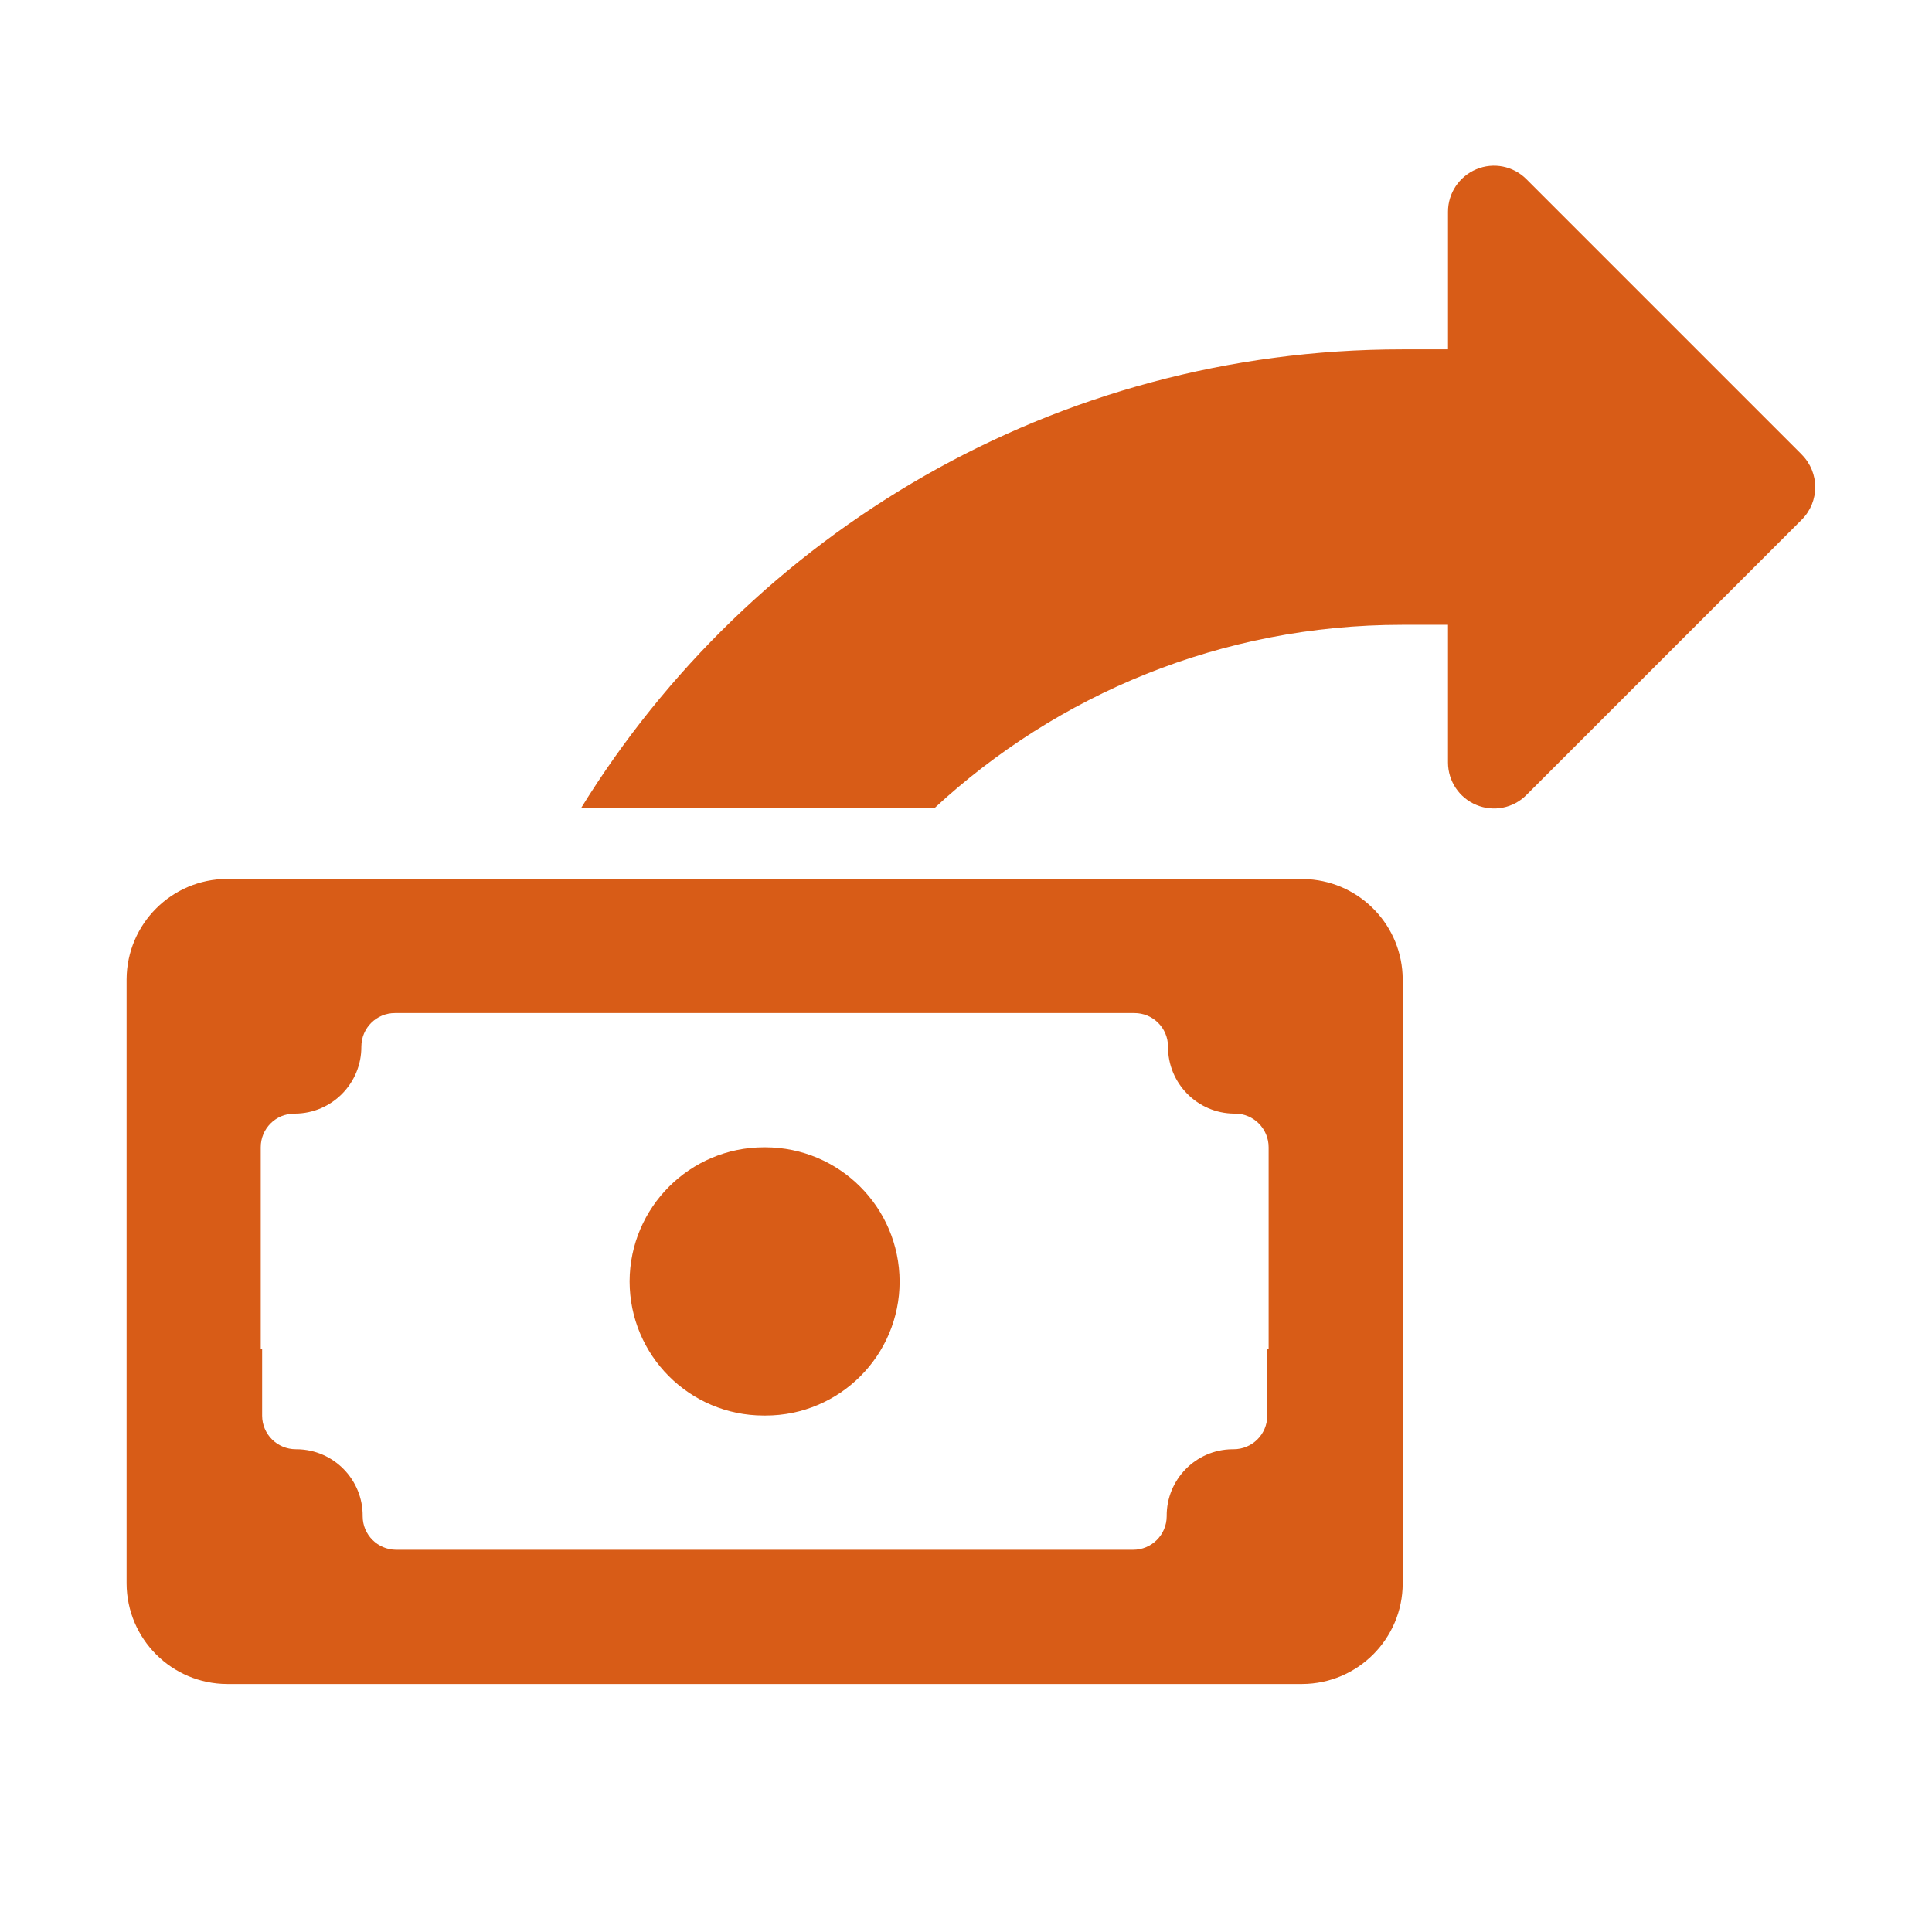
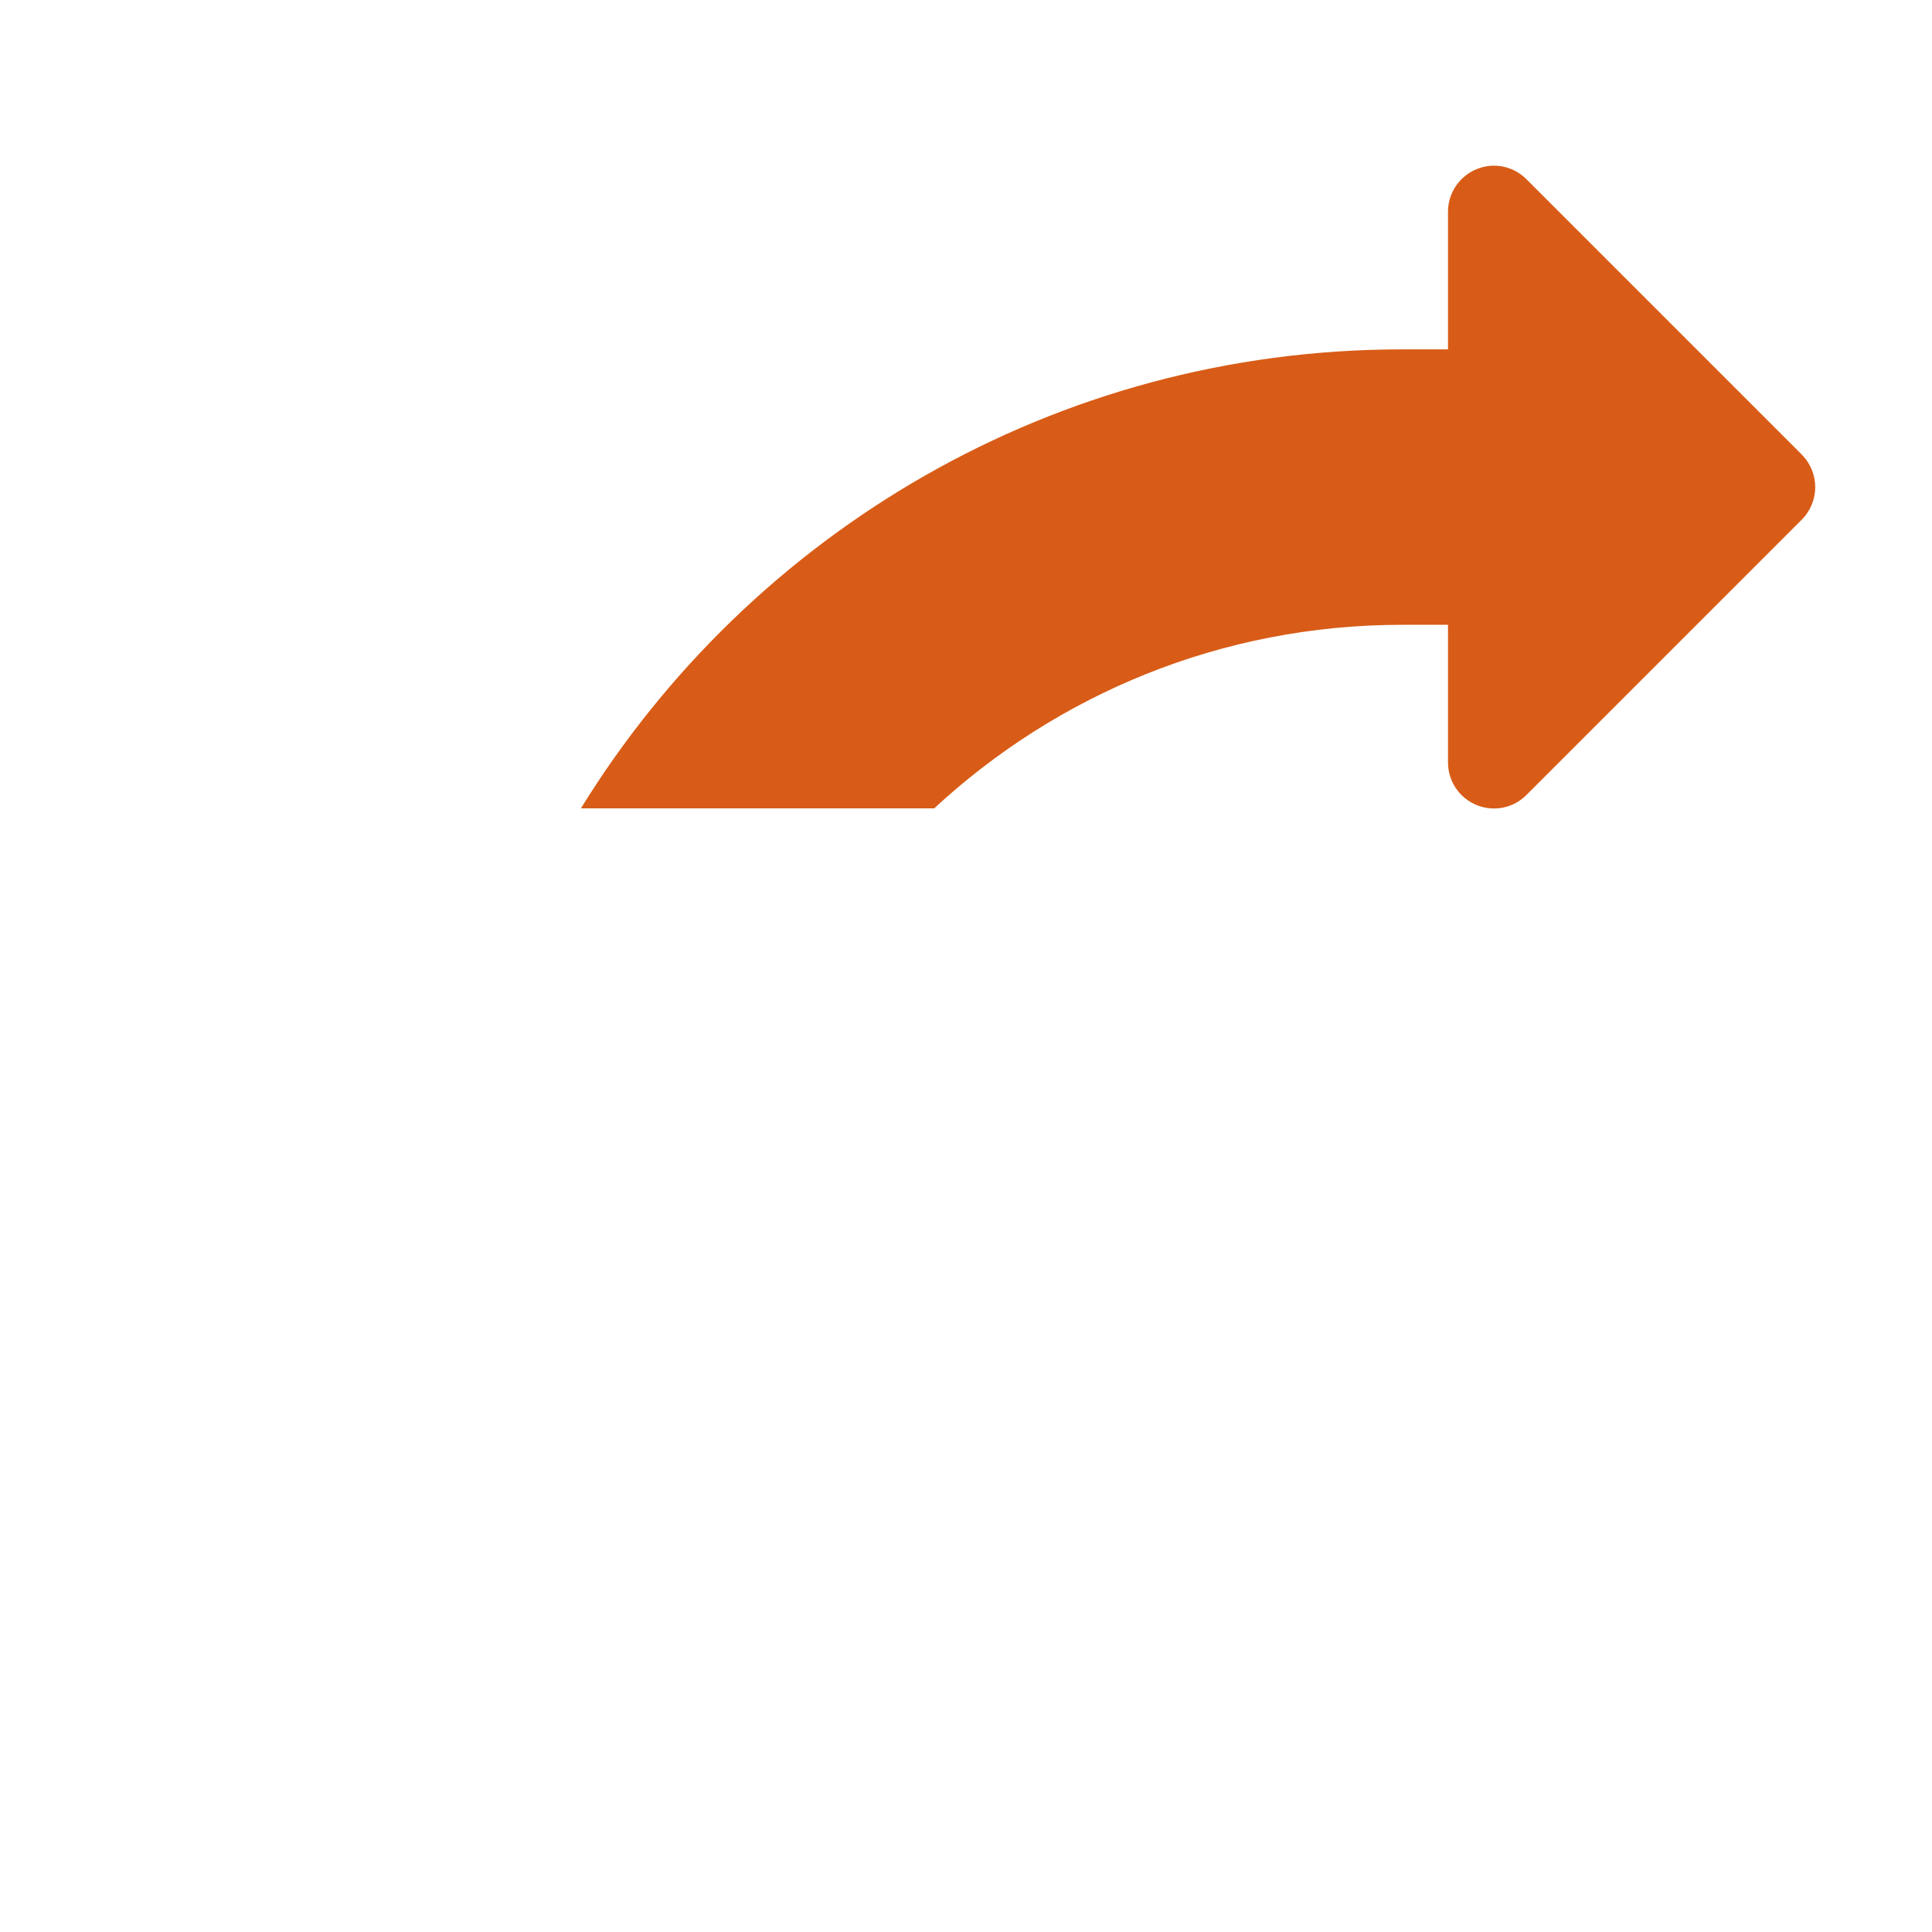
<svg xmlns="http://www.w3.org/2000/svg" id="Layer_1" data-name="Layer 1" width="250" height="250" viewBox="0 0 250 250">
  <defs>
    <style>
      .cls-1 {
        fill: #d85c17;
      }
    </style>
  </defs>
-   <path class="cls-1" d="M99.04,148.46h.01s-.04,0-.06,0c-.05,0-.1,0-.15,0h.01c-9.57.01-17.34,7.76-17.38,17.33h0c0,9.6,7.76,17.37,17.34,17.38.03,0,.05,0,.08,0,.06,0,.12,0,.18,0,9.58,0,17.35-7.78,17.34-17.36h0c-.04-9.59-7.8-17.33-17.38-17.35Z" />
-   <path class="cls-1" d="M169.31,113.77s-.05,0-.07,0c-.24-.01-.48-.04-.73-.04h-.13s-.07,0-.1,0H29.38c-7.17.03-12.97,5.84-13,13v78.17c.03,7.17,5.83,12.98,13,13.01h.13s.06,0,.09,0h138.91c7.17-.03,12.98-5.84,13-13.01v-78.17c-.03-6.9-5.41-12.52-12.21-12.96ZM164.16,174.52h-.18v8.68c0,2.4-1.96,4.34-4.36,4.33-.05,0-.11,0-.16,0-4.74.05-8.54,3.94-8.49,8.68h0c-.01,2.4-1.96,4.34-4.36,4.33H51.24c-2.37-.02-4.3-1.94-4.31-4.32h0c.05-4.75-3.75-8.63-8.49-8.69-.05,0-.11,0-.16,0-2.4,0-4.35-1.93-4.36-4.33v-8.68h-.18v-26.05c-.01-2.4,1.92-4.36,4.33-4.37.04,0,.08,0,.12,0,4.76-.03,8.6-3.92,8.57-8.68h0c.01-2.4,1.96-4.34,4.36-4.33h19.48s0,0,0,0h76.18c2.4-.01,4.35,1.92,4.36,4.32h0c-.03,4.77,3.8,8.66,8.57,8.69.04,0,.08,0,.12,0,2.4.01,4.34,1.97,4.33,4.37v26.04Z" />
  <path class="cls-1" d="M233.15,58.82l-35.64-35.64c-1.7-1.7-4.25-2.21-6.47-1.28-2.22.93-3.67,3.09-3.67,5.49v17.82h-5.94c-44.93,0-84.3,23.76-106.26,59.39h45.72c15.89-14.73,37.16-23.75,60.54-23.75h5.94v17.82c0,2.4,1.45,4.57,3.67,5.49,2.22.93,4.78.42,6.47-1.28l35.64-35.64c2.32-2.33,2.32-6.08,0-8.41Z" />
</svg>